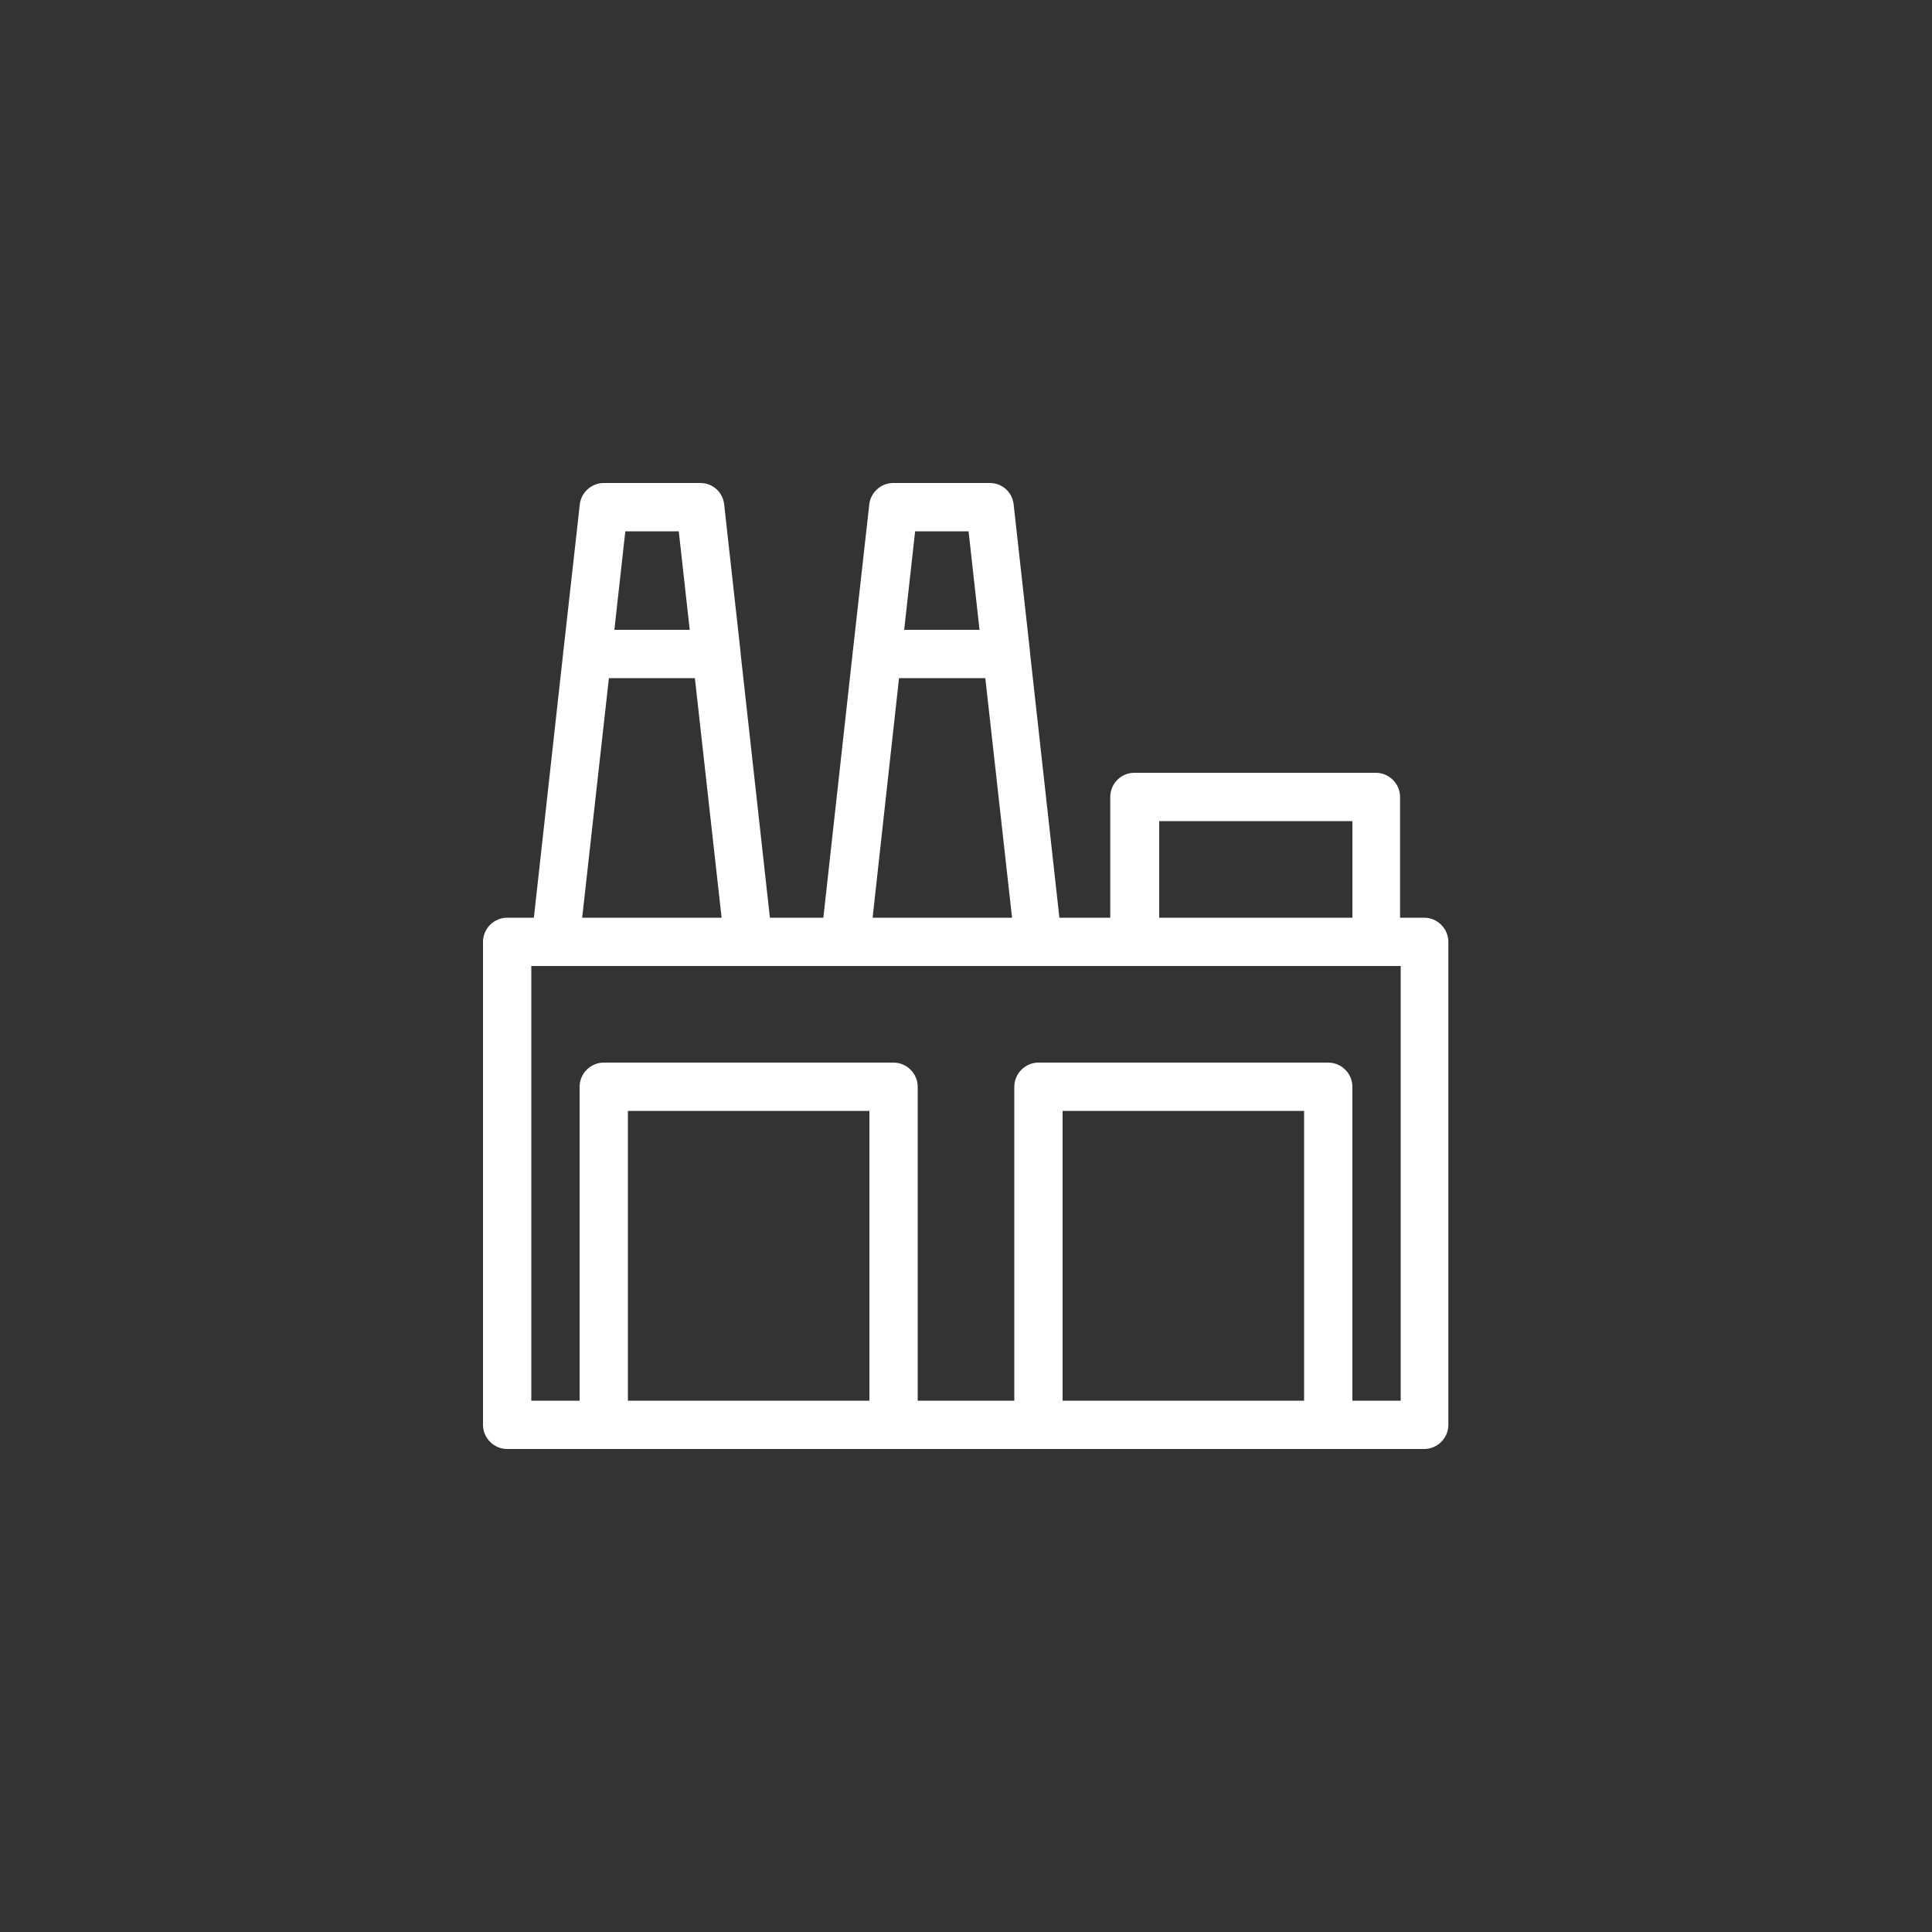
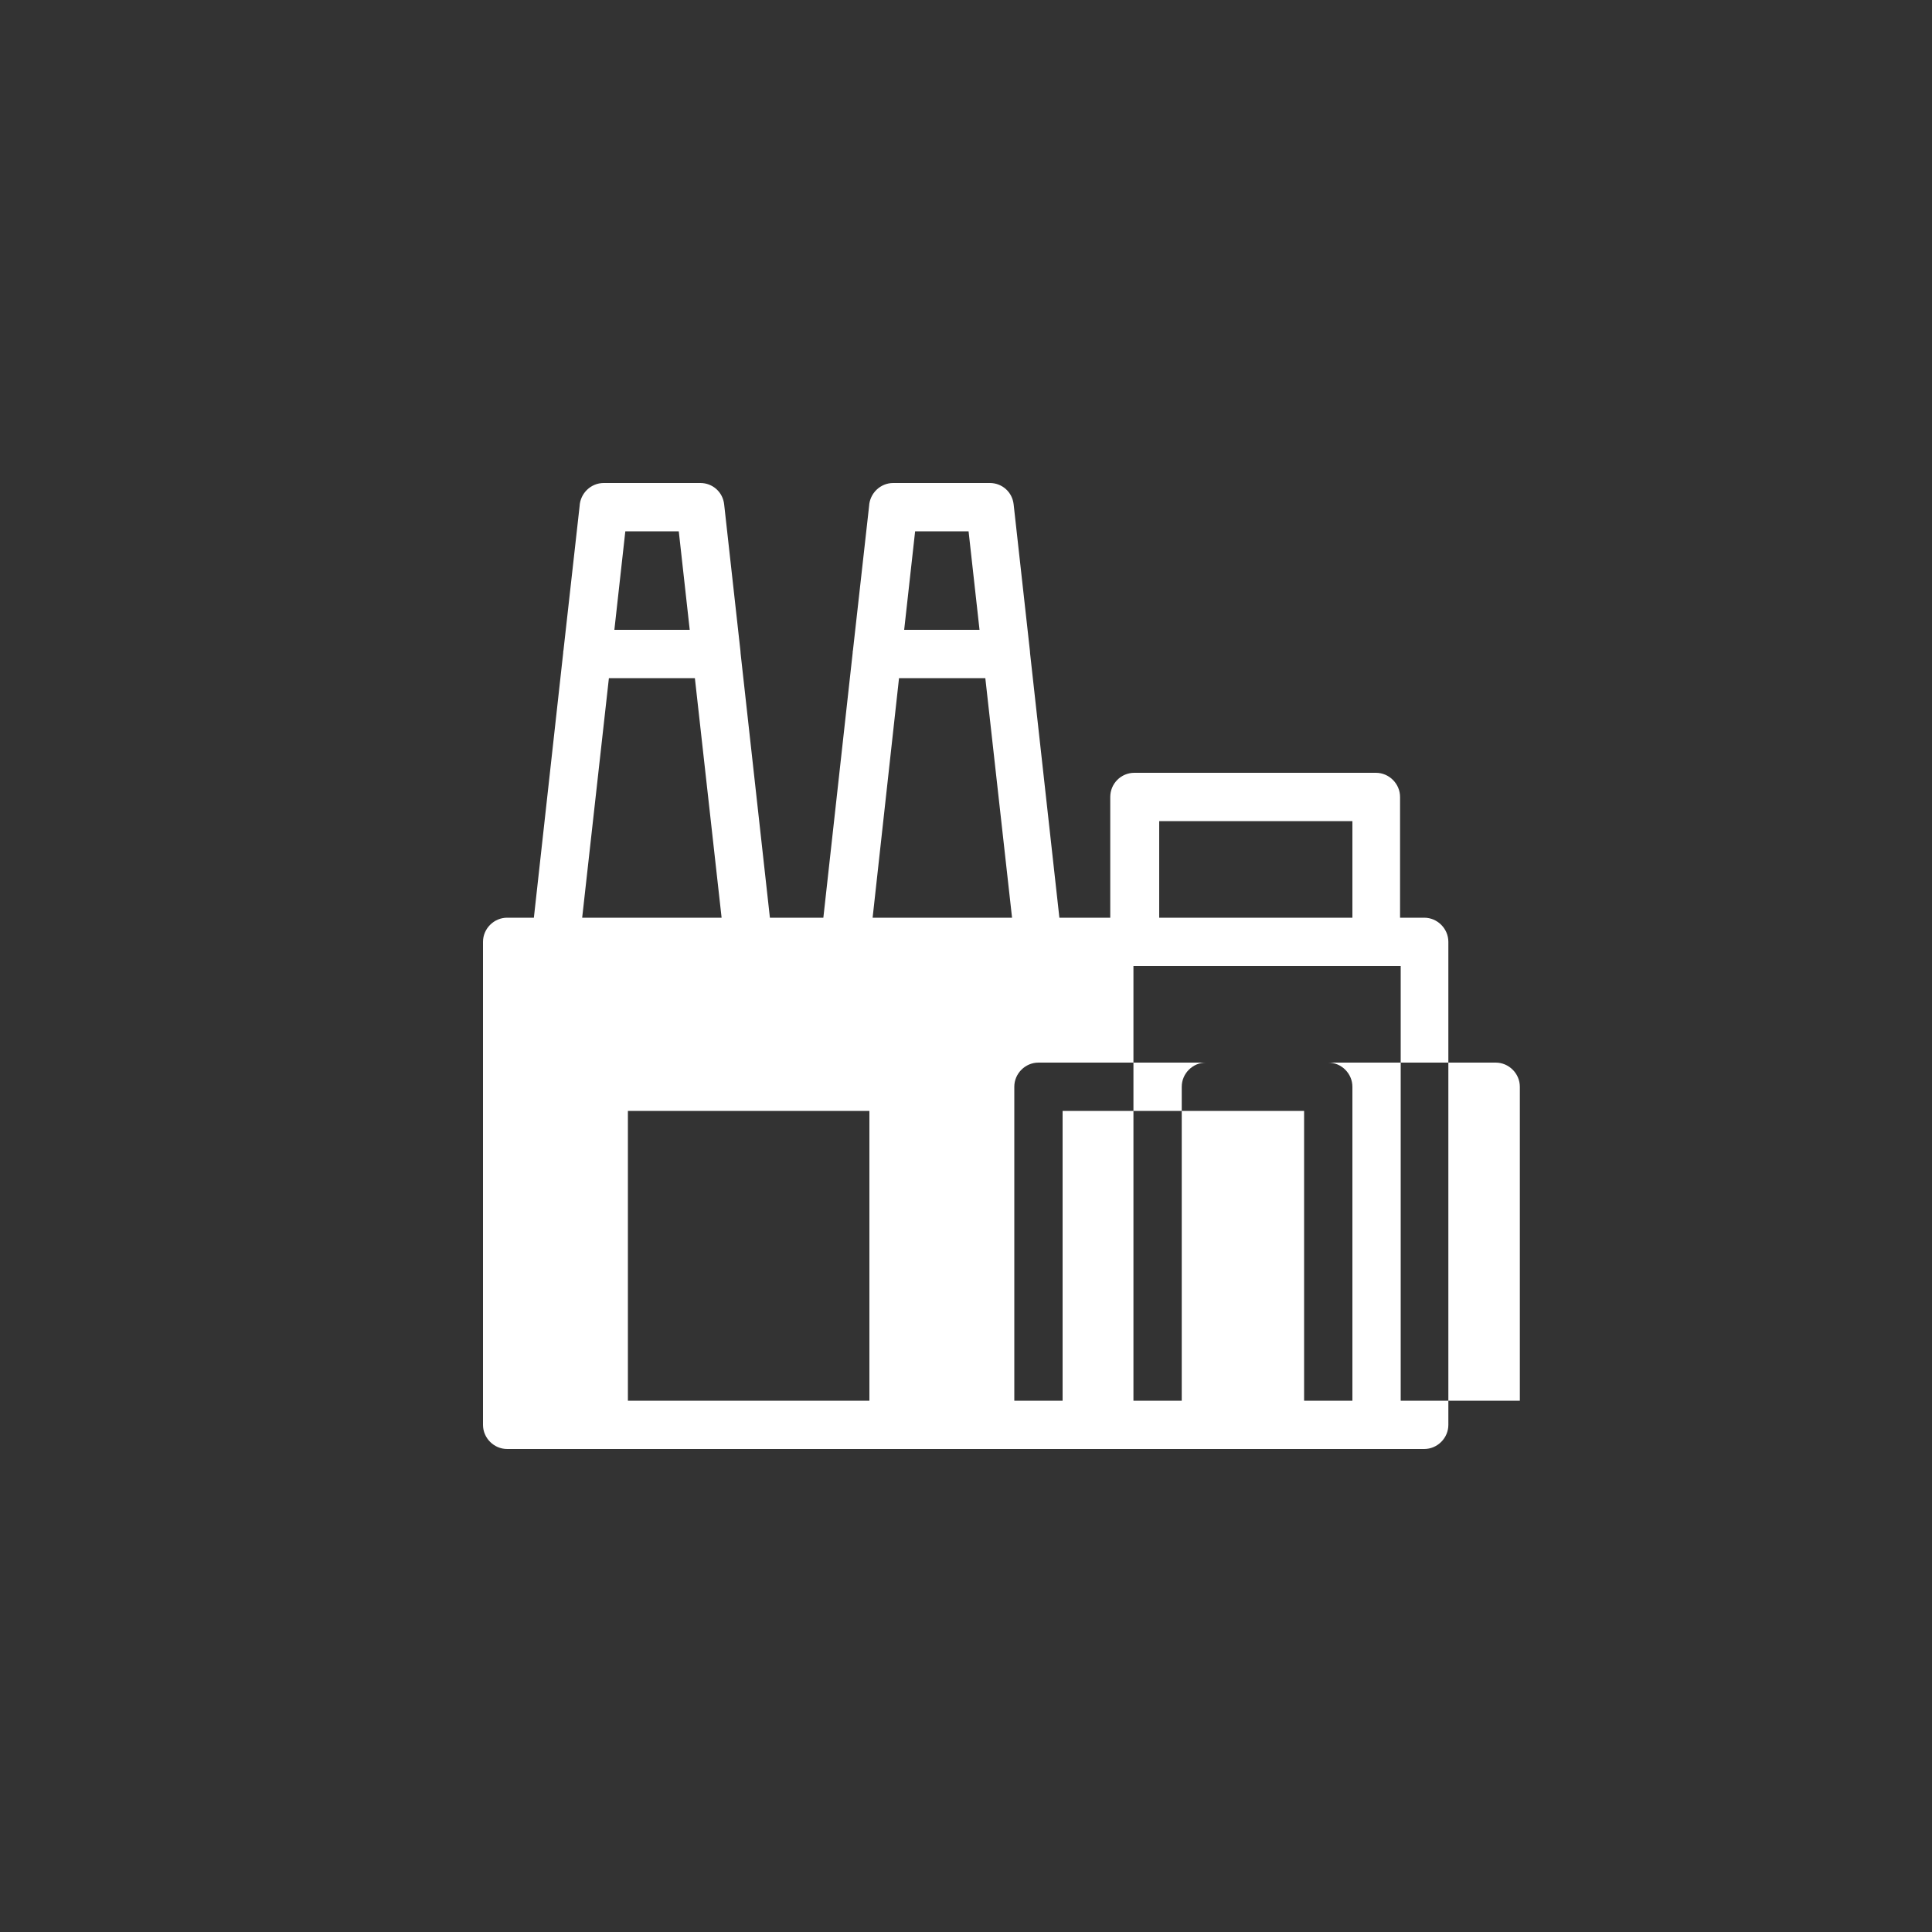
<svg xmlns="http://www.w3.org/2000/svg" id="Layer_1" data-name="Layer 1" viewBox="0 0 60 60">
  <rect x="0" y="0" width="60" height="60" fill="#333333" stroke="none" />
  <defs>
    <style>
      .cls-1 {
        fill: #fff;
        fill-rule: evenodd;
      }
    </style>
  </defs>
-   <path class="cls-1" d="M36,28.5h6v-3h-6v3ZM21.59,21.06h-2.68l-.83,7.44h4.33l-.83-7.44ZM19.08,19.56h2.34l-.34-3.06h-1.66l-.34,3.06ZM30.59,21.06h-2.67l-.82,7.44h4.33l-.83-7.44ZM28.08,19.56h2.34l-.34-3.06h-1.66l-.34,3.06ZM19.5,43.5h7.5v-9h-7.5v9ZM31.5,43.5v-9.75c0-.41.34-.75.75-.75h9c.41,0,.75.34.75.75v9.75h1.5v-13.5h-.75s-7.5,0-7.5,0h-.05s-18.7,0-18.7,0v13.5h1.5v-9.75c0-.41.34-.75.75-.75h9c.41,0,.75.34.75.75v9.75h3ZM33,43.5h7.5v-9h-7.5v9ZM44.25,45H15.75c-.41,0-.75-.34-.75-.75v-15c0-.41.34-.75.75-.75h.83l.91-8.22s0-.06.01-.09l.5-4.47c.02-.4.35-.72.75-.72h3c.38,0,.7.28.74.67l.5,4.5s.01.08.01.12l.91,8.21h1.66l.91-8.22s0-.06.01-.09l.5-4.47c.02-.4.35-.72.75-.72h3c.38,0,.7.28.74.67l.5,4.5s.01.08.01.12l.91,8.21h1.58v-3.75c0-.41.33-.75.75-.75h7.5c.41,0,.75.34.75.75v3.75h.75c.41,0,.75.34.75.75v15c0,.41-.34.75-.75.75Z" />
+   <path class="cls-1" d="M36,28.5h6v-3h-6v3ZM21.59,21.06h-2.68l-.83,7.44h4.33l-.83-7.44ZM19.08,19.56h2.34l-.34-3.06h-1.66l-.34,3.06ZM30.59,21.06h-2.67l-.82,7.44h4.33l-.83-7.44ZM28.08,19.56h2.34l-.34-3.06h-1.66l-.34,3.06ZM19.5,43.5h7.5v-9h-7.5v9ZM31.5,43.5v-9.75c0-.41.34-.75.75-.75h9c.41,0,.75.34.75.75v9.75h1.5v-13.5h-.75s-7.5,0-7.5,0h-.05v13.5h1.5v-9.75c0-.41.34-.75.75-.75h9c.41,0,.75.34.75.75v9.75h3ZM33,43.5h7.5v-9h-7.5v9ZM44.25,45H15.75c-.41,0-.75-.34-.75-.75v-15c0-.41.34-.75.75-.75h.83l.91-8.22s0-.06.01-.09l.5-4.47c.02-.4.35-.72.75-.72h3c.38,0,.7.28.74.67l.5,4.5s.01.08.01.12l.91,8.21h1.66l.91-8.22s0-.06.01-.09l.5-4.47c.02-.4.35-.72.75-.72h3c.38,0,.7.28.74.67l.5,4.5s.01.08.01.12l.91,8.21h1.58v-3.75c0-.41.33-.75.75-.75h7.5c.41,0,.75.34.75.75v3.75h.75c.41,0,.75.34.75.75v15c0,.41-.34.75-.75.75Z" />
</svg>